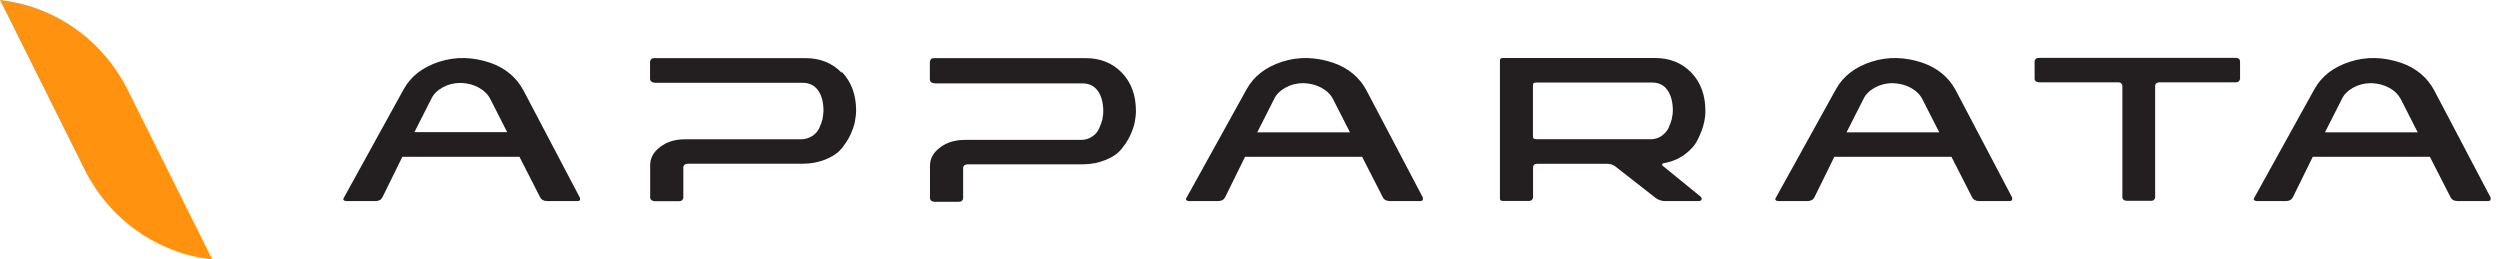
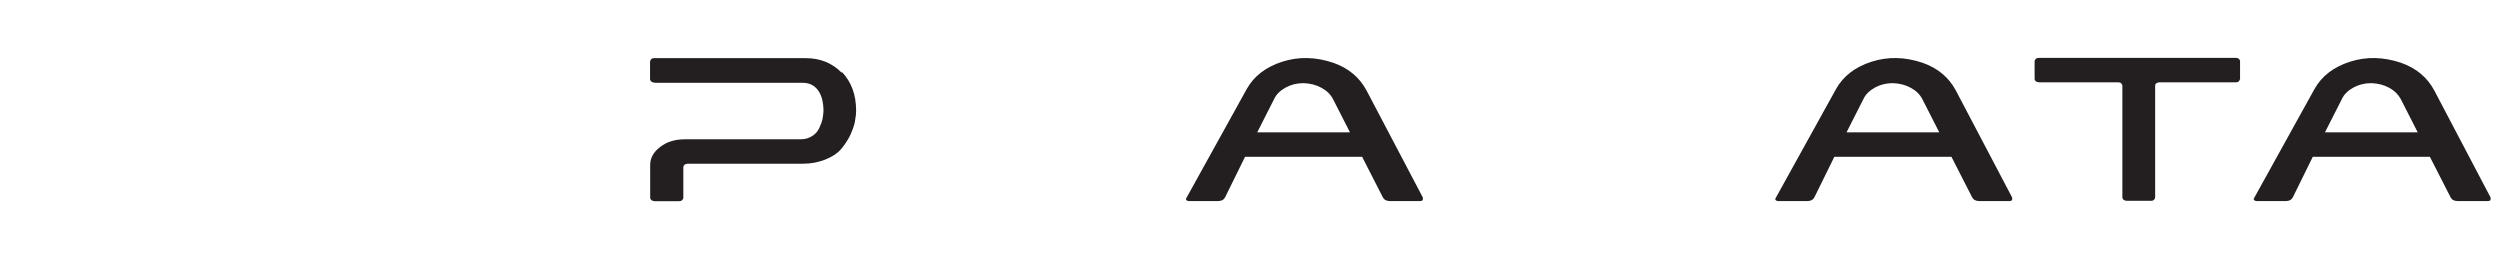
<svg xmlns="http://www.w3.org/2000/svg" width="212" height="22" viewBox="0 0 212 22" fill="none">
  <g id="Apparata Logo">
    <g id="Aparata_logo">
      <path id="Vector" d="M189.589 4.899C189.589 4.899 189.778 4.93 189.852 4.98C189.915 5.041 189.957 5.112 189.957 5.204V6.696C189.957 6.696 189.915 6.838 189.852 6.899C189.789 6.96 189.704 6.98 189.589 6.98H183.093C183.093 6.98 182.925 7.011 182.862 7.061C182.778 7.122 182.757 7.193 182.757 7.285V16.725C182.757 16.817 182.714 16.888 182.651 16.949C182.588 17.01 182.504 17.03 182.399 17.03H180.335C180.335 17.03 180.146 16.999 180.083 16.949C180.019 16.888 179.977 16.817 179.977 16.725V7.285C179.977 7.193 179.935 7.122 179.872 7.061C179.809 7 179.725 6.98 179.609 6.98H172.903C172.903 6.98 172.714 6.95 172.64 6.899C172.577 6.838 172.535 6.767 172.535 6.696V5.214C172.535 5.122 172.577 5.051 172.64 4.99C172.703 4.93 172.787 4.909 172.903 4.909H189.631L189.61 4.889L189.589 4.899Z" fill="#231F20" />
-       <path id="Vector_2" fill-rule="evenodd" clip-rule="evenodd" d="M49.187 16.959V16.786L44.397 7.681C43.797 6.554 42.849 5.772 41.586 5.326C40.081 4.818 38.638 4.788 37.249 5.234C35.87 5.681 34.859 6.442 34.238 7.559L29.143 16.797C29.101 16.858 29.101 16.908 29.143 16.969C29.185 17.02 29.332 17.05 29.332 17.05H31.827C32.111 17.05 32.301 16.959 32.427 16.736L34.122 13.294H44.049L45.807 16.736C45.913 16.939 46.113 17.05 46.407 17.05H48.986C49.071 17.05 49.134 17.03 49.176 16.969L49.187 16.959ZM42.996 11.203H35.154V11.183L36.575 8.381C36.764 7.965 37.112 7.65 37.565 7.396C38.017 7.153 38.512 7.031 39.07 7.031C39.628 7.051 40.123 7.173 40.575 7.417C41.028 7.66 41.354 7.975 41.565 8.371L43.007 11.203H42.996Z" fill="#231F20" />
      <path id="Vector_3" d="M71.368 6.158C70.568 5.346 69.557 4.93 68.315 4.93H55.482C55.377 4.93 55.293 4.95 55.229 5.011C55.166 5.072 55.124 5.214 55.124 5.214V6.676C55.124 6.787 55.166 6.869 55.251 6.929C55.335 6.99 55.461 7.021 55.598 7.021H68.062C68.641 7.021 69.073 7.244 69.378 7.671C69.683 8.097 69.831 8.686 69.831 9.427C69.831 9.599 69.789 9.812 69.757 10.026C69.757 10.026 69.757 10.066 69.757 10.076C69.694 10.32 69.61 10.574 69.473 10.858C69.347 11.132 69.146 11.366 68.873 11.538C68.588 11.711 68.294 11.812 67.925 11.812H58.082C57.261 11.812 56.556 12.015 55.998 12.452C55.419 12.878 55.135 13.396 55.135 13.995V16.766C55.135 16.847 55.177 16.908 55.24 16.969C55.303 17.03 55.493 17.061 55.493 17.061H57.577C57.682 17.061 57.767 17.04 57.84 16.979C57.903 16.918 57.946 16.847 57.946 16.756V14.188C57.946 14.096 57.988 14.025 58.051 13.964C58.114 13.914 58.314 13.883 58.314 13.883H68.094C68.799 13.883 69.431 13.751 69.989 13.528C70.547 13.305 70.999 13.02 71.305 12.665C71.61 12.31 71.862 11.934 72.084 11.498C72.273 11.071 72.431 10.685 72.494 10.33C72.557 9.975 72.599 9.66 72.599 9.376C72.599 8.026 72.189 6.94 71.399 6.107L71.368 6.158Z" fill="#231F20" />
-       <path id="Vector_4" d="M92.075 4.93C93.317 4.93 94.328 5.346 95.128 6.158C95.928 6.99 96.328 8.066 96.328 9.427C96.328 9.711 96.286 10.036 96.222 10.381C96.159 10.736 96.012 11.112 95.812 11.548C95.601 11.975 95.338 12.36 95.033 12.716C94.728 13.071 94.285 13.355 93.717 13.579C93.148 13.802 92.538 13.934 91.822 13.934H82.042C82.042 13.934 81.853 13.964 81.779 14.015C81.716 14.076 81.674 14.147 81.674 14.238V16.807C81.674 16.898 81.632 16.969 81.569 17.03C81.505 17.091 81.421 17.111 81.305 17.111H79.221C79.221 17.111 79.031 17.081 78.968 17.02C78.905 16.959 78.863 16.888 78.863 16.817V14.046C78.863 13.437 79.147 12.929 79.726 12.503C80.284 12.076 80.99 11.863 81.811 11.863H91.654C92.022 11.863 92.317 11.772 92.601 11.589C92.885 11.416 93.075 11.173 93.201 10.909C93.328 10.625 93.412 10.371 93.485 10.127C93.485 10.107 93.485 10.097 93.485 10.076C93.528 9.853 93.559 9.65 93.559 9.477C93.559 8.747 93.412 8.158 93.106 7.721C92.801 7.295 92.38 7.072 91.79 7.072H79.326C79.2 7.072 79.063 7.041 78.979 6.98C78.895 6.919 78.853 6.838 78.853 6.726V5.214C78.853 5.214 78.895 5.072 78.958 5.011C79.021 4.95 79.105 4.93 79.21 4.93H92.043H92.075Z" fill="#231F20" />
      <path id="Vector_5" fill-rule="evenodd" clip-rule="evenodd" d="M120.656 16.959V16.786H120.677L115.887 7.681C115.287 6.554 114.34 5.772 113.066 5.326C111.561 4.818 110.118 4.788 108.729 5.234C107.35 5.681 106.339 6.442 105.718 7.559L100.602 16.797C100.56 16.858 100.56 16.908 100.602 16.969C100.644 17.02 100.791 17.05 100.791 17.05H103.286C103.57 17.05 103.76 16.959 103.886 16.736L105.581 13.294H115.508L117.266 16.736C117.372 16.939 117.572 17.05 117.866 17.05H120.446C120.53 17.05 120.593 17.03 120.635 16.969L120.656 16.959ZM114.466 11.223H106.623V11.203L108.044 8.401C108.234 7.985 108.581 7.671 109.034 7.417C109.487 7.173 109.981 7.051 110.539 7.051C111.097 7.072 111.592 7.193 112.045 7.437C112.497 7.681 112.824 7.995 113.034 8.391L114.477 11.223H114.466Z" fill="#231F20" />
-       <path id="Vector_6" fill-rule="evenodd" clip-rule="evenodd" d="M140.932 14.005L144.237 16.695C144.237 16.695 144.342 16.837 144.3 16.918C144.258 17 144.174 17.05 144.058 17.05H141.205C140.9 17.05 140.626 16.959 140.384 16.776L136.984 14.117C136.763 13.954 136.552 13.893 136.3 13.893H130.362C130.362 13.893 130.173 13.893 130.11 13.954C130.046 14.015 130.004 14.086 130.004 14.177V16.756C130.004 16.756 129.962 16.898 129.899 16.959C129.836 17.02 129.752 17.04 129.636 17.04H127.446C127.278 17.04 127.194 16.979 127.194 16.847V5.122C127.194 4.98 127.278 4.919 127.446 4.919H140.363C141.605 4.919 142.616 5.336 143.416 6.148C144.216 6.98 144.616 8.056 144.616 9.416C144.616 9.772 144.574 10.137 144.469 10.543C144.364 10.96 144.195 11.386 143.953 11.863C143.721 12.34 143.332 12.756 142.837 13.122C142.321 13.487 141.742 13.731 141.058 13.842C141.016 13.842 140.974 13.873 140.953 13.924C140.953 13.954 140.953 14.005 140.974 14.035L140.932 14.015V14.005ZM139.942 11.812C140.311 11.812 140.605 11.721 140.89 11.538C141.142 11.345 141.363 11.122 141.49 10.858C141.616 10.584 141.7 10.33 141.774 10.076V10.025C141.826 9.802 141.858 9.599 141.858 9.406C141.858 8.675 141.711 8.087 141.405 7.65C141.111 7.224 140.679 7 140.1 7H130.257C130.089 7 129.994 7.061 129.994 7.203V11.599C129.994 11.741 130.078 11.802 130.257 11.802H139.953L139.942 11.812Z" fill="#231F20" />
      <path id="Vector_7" fill-rule="evenodd" clip-rule="evenodd" d="M170.629 16.959V16.786H170.65L165.86 7.681C165.26 6.554 164.313 5.772 163.039 5.326C161.534 4.818 160.091 4.788 158.702 5.234C157.323 5.681 156.312 6.442 155.691 7.559L150.575 16.797C150.533 16.858 150.533 16.908 150.575 16.969C150.617 17.02 150.764 17.05 150.764 17.05H153.259C153.533 17.05 153.733 16.959 153.859 16.736L155.554 13.294H165.481L167.239 16.736C167.345 16.939 167.545 17.05 167.839 17.05H170.419C170.503 17.05 170.566 17.03 170.608 16.969L170.629 16.959ZM164.439 11.223H156.596V11.203L158.018 8.401C158.207 7.985 158.554 7.671 159.007 7.417C159.46 7.173 159.955 7.051 160.513 7.051C161.07 7.072 161.565 7.193 162.018 7.437C162.471 7.681 162.797 7.995 163.007 8.391L164.45 11.223H164.439Z" fill="#231F20" />
      <path id="Vector_8" fill-rule="evenodd" clip-rule="evenodd" d="M211.201 16.959V16.786H211.222L206.432 7.681C205.832 6.554 204.885 5.772 203.611 5.326C202.106 4.818 200.663 4.788 199.274 5.234C197.895 5.681 196.884 6.442 196.263 7.559L191.147 16.797C191.105 16.858 191.105 16.908 191.147 16.969C191.189 17.02 191.336 17.05 191.336 17.05H193.831C194.116 17.05 194.305 16.959 194.431 16.736L196.126 13.294H206.053L207.811 16.736C207.917 16.939 208.117 17.05 208.412 17.05H210.991C211.075 17.05 211.138 17.03 211.18 16.969L211.201 16.959ZM205.011 11.223H197.168V11.203L198.59 8.401C198.779 7.985 199.126 7.671 199.579 7.417C200.032 7.173 200.527 7.051 201.085 7.051C201.642 7.072 202.137 7.193 202.59 7.437C203.043 7.681 203.358 7.995 203.58 8.391L205.022 11.223H205.011Z" fill="#231F20" />
    </g>
-     <path id="Vector_9" d="M0 0C4.638 0.513 8.706 3.373 10.829 7.627L18 22C13.362 21.487 9.294 18.627 7.171 14.373L0 0Z" fill="#FF930F" />
  </g>
</svg>